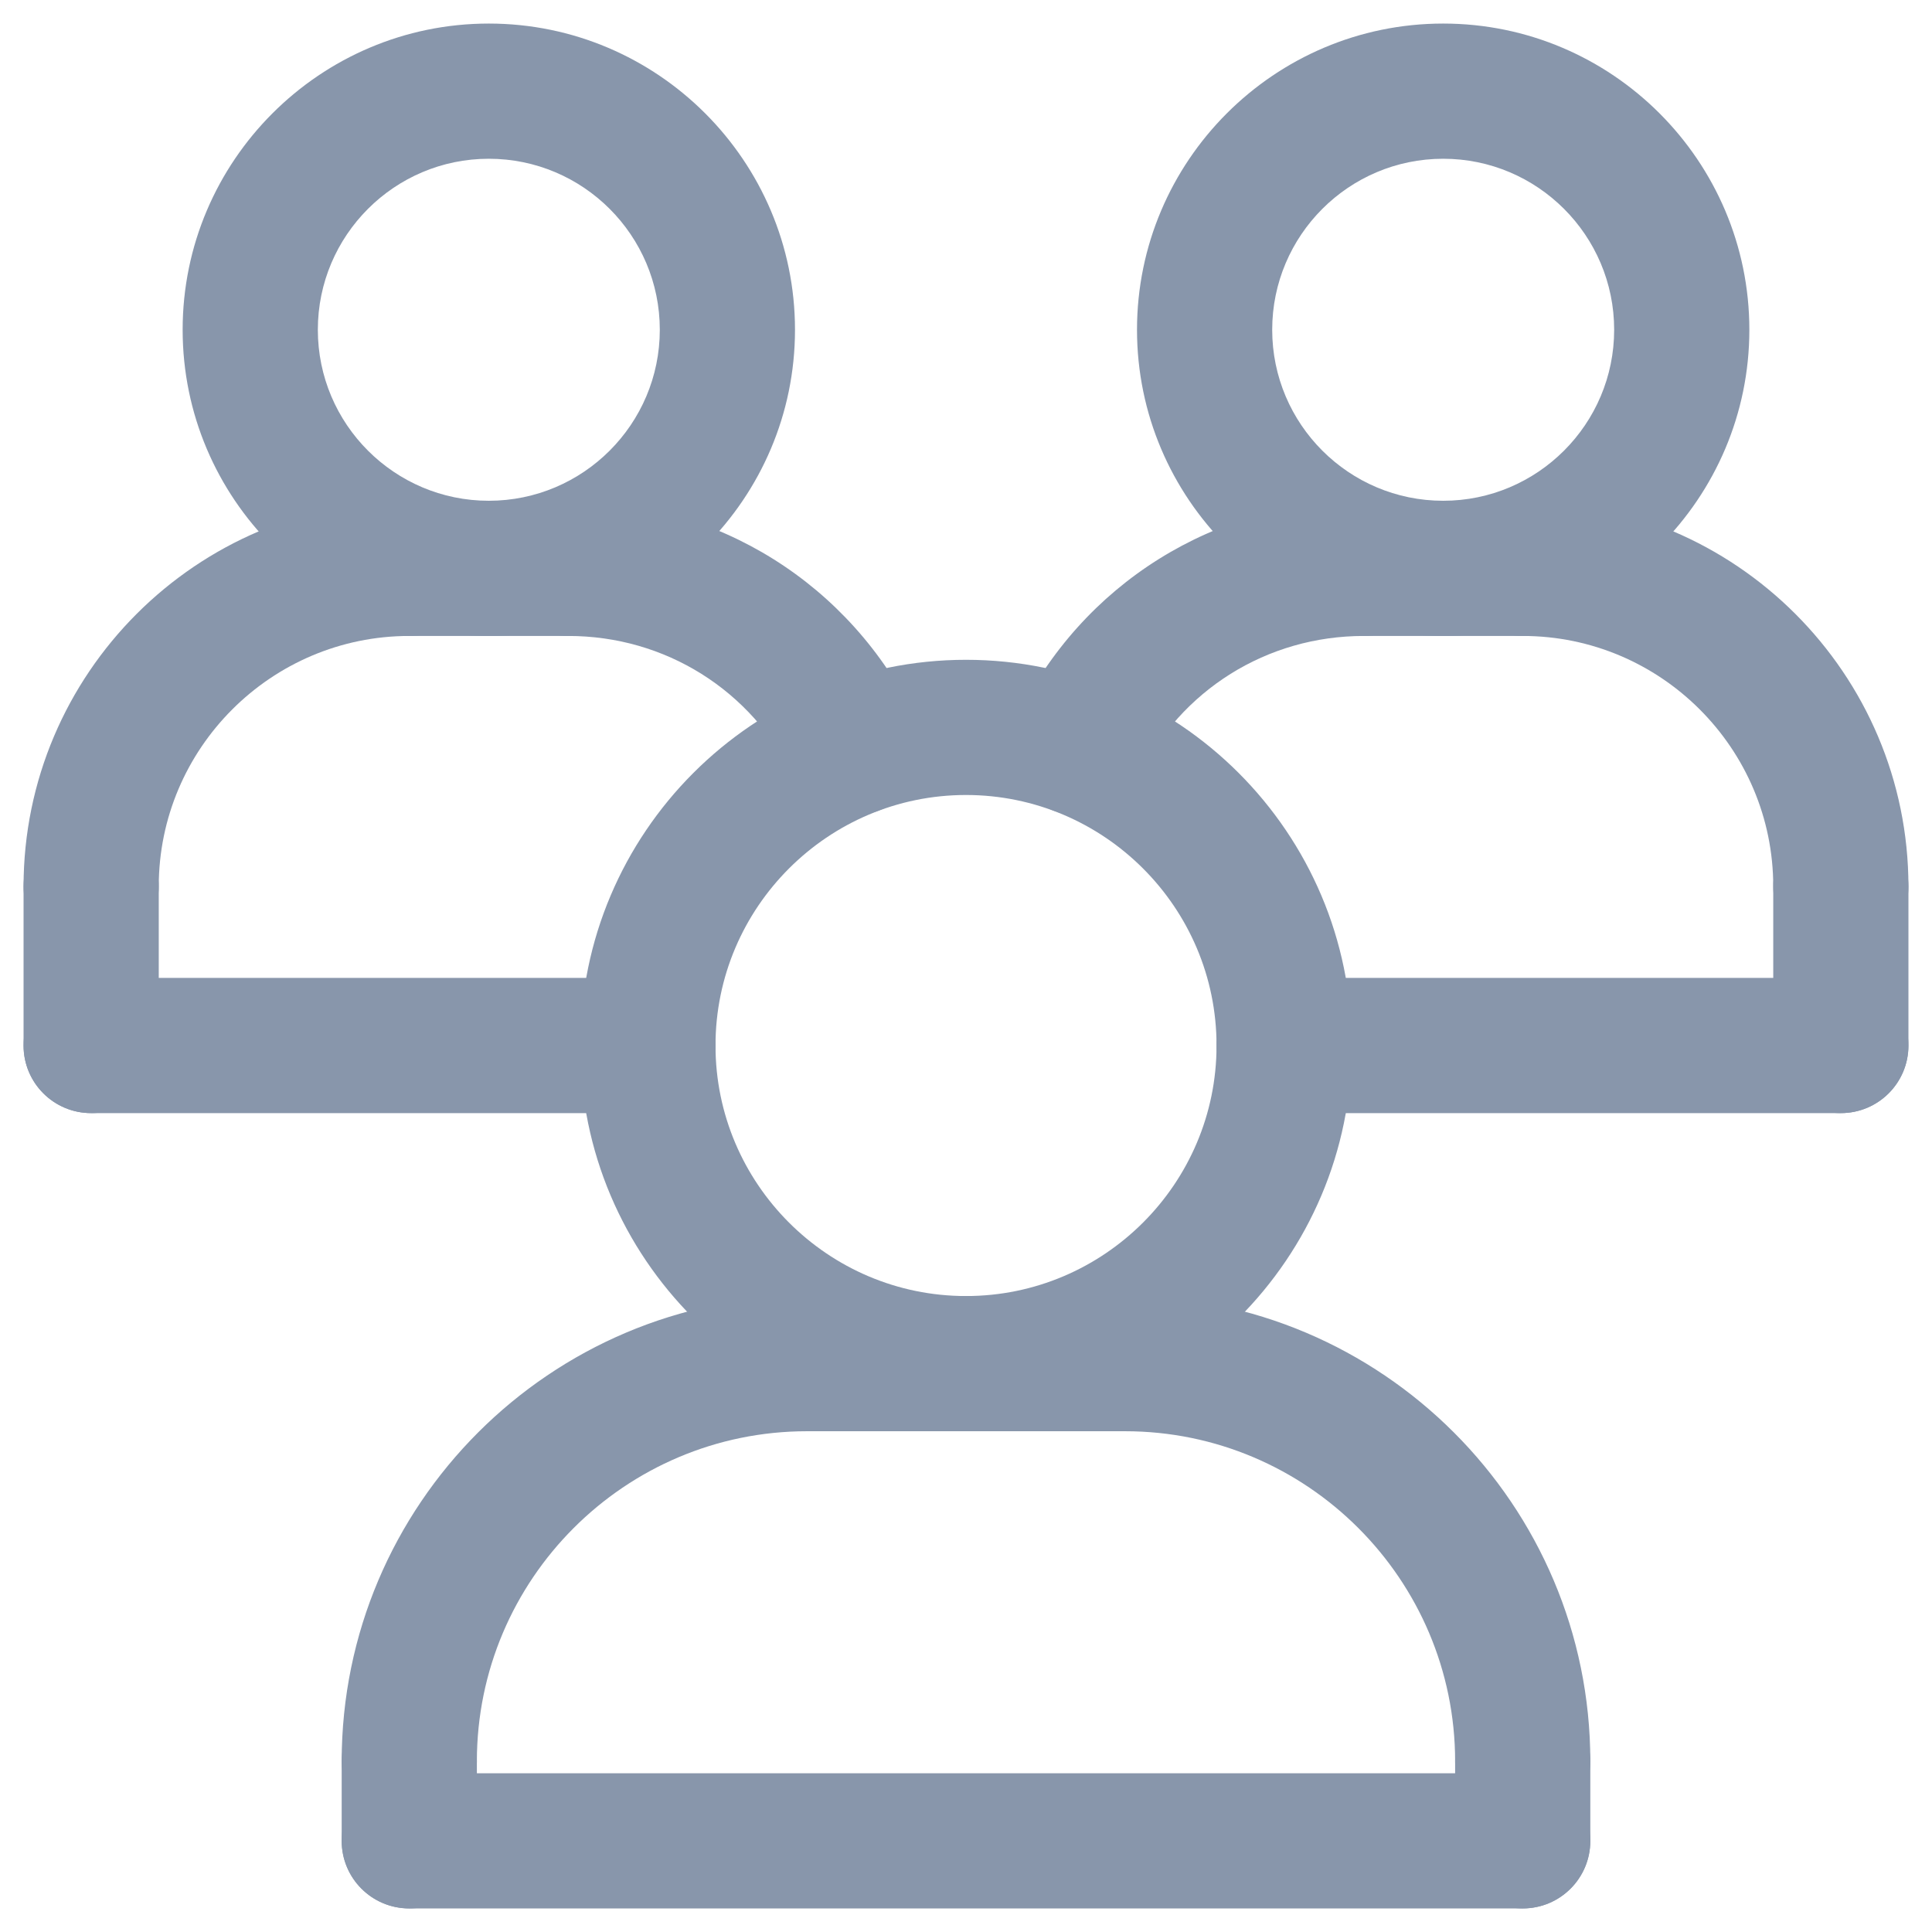
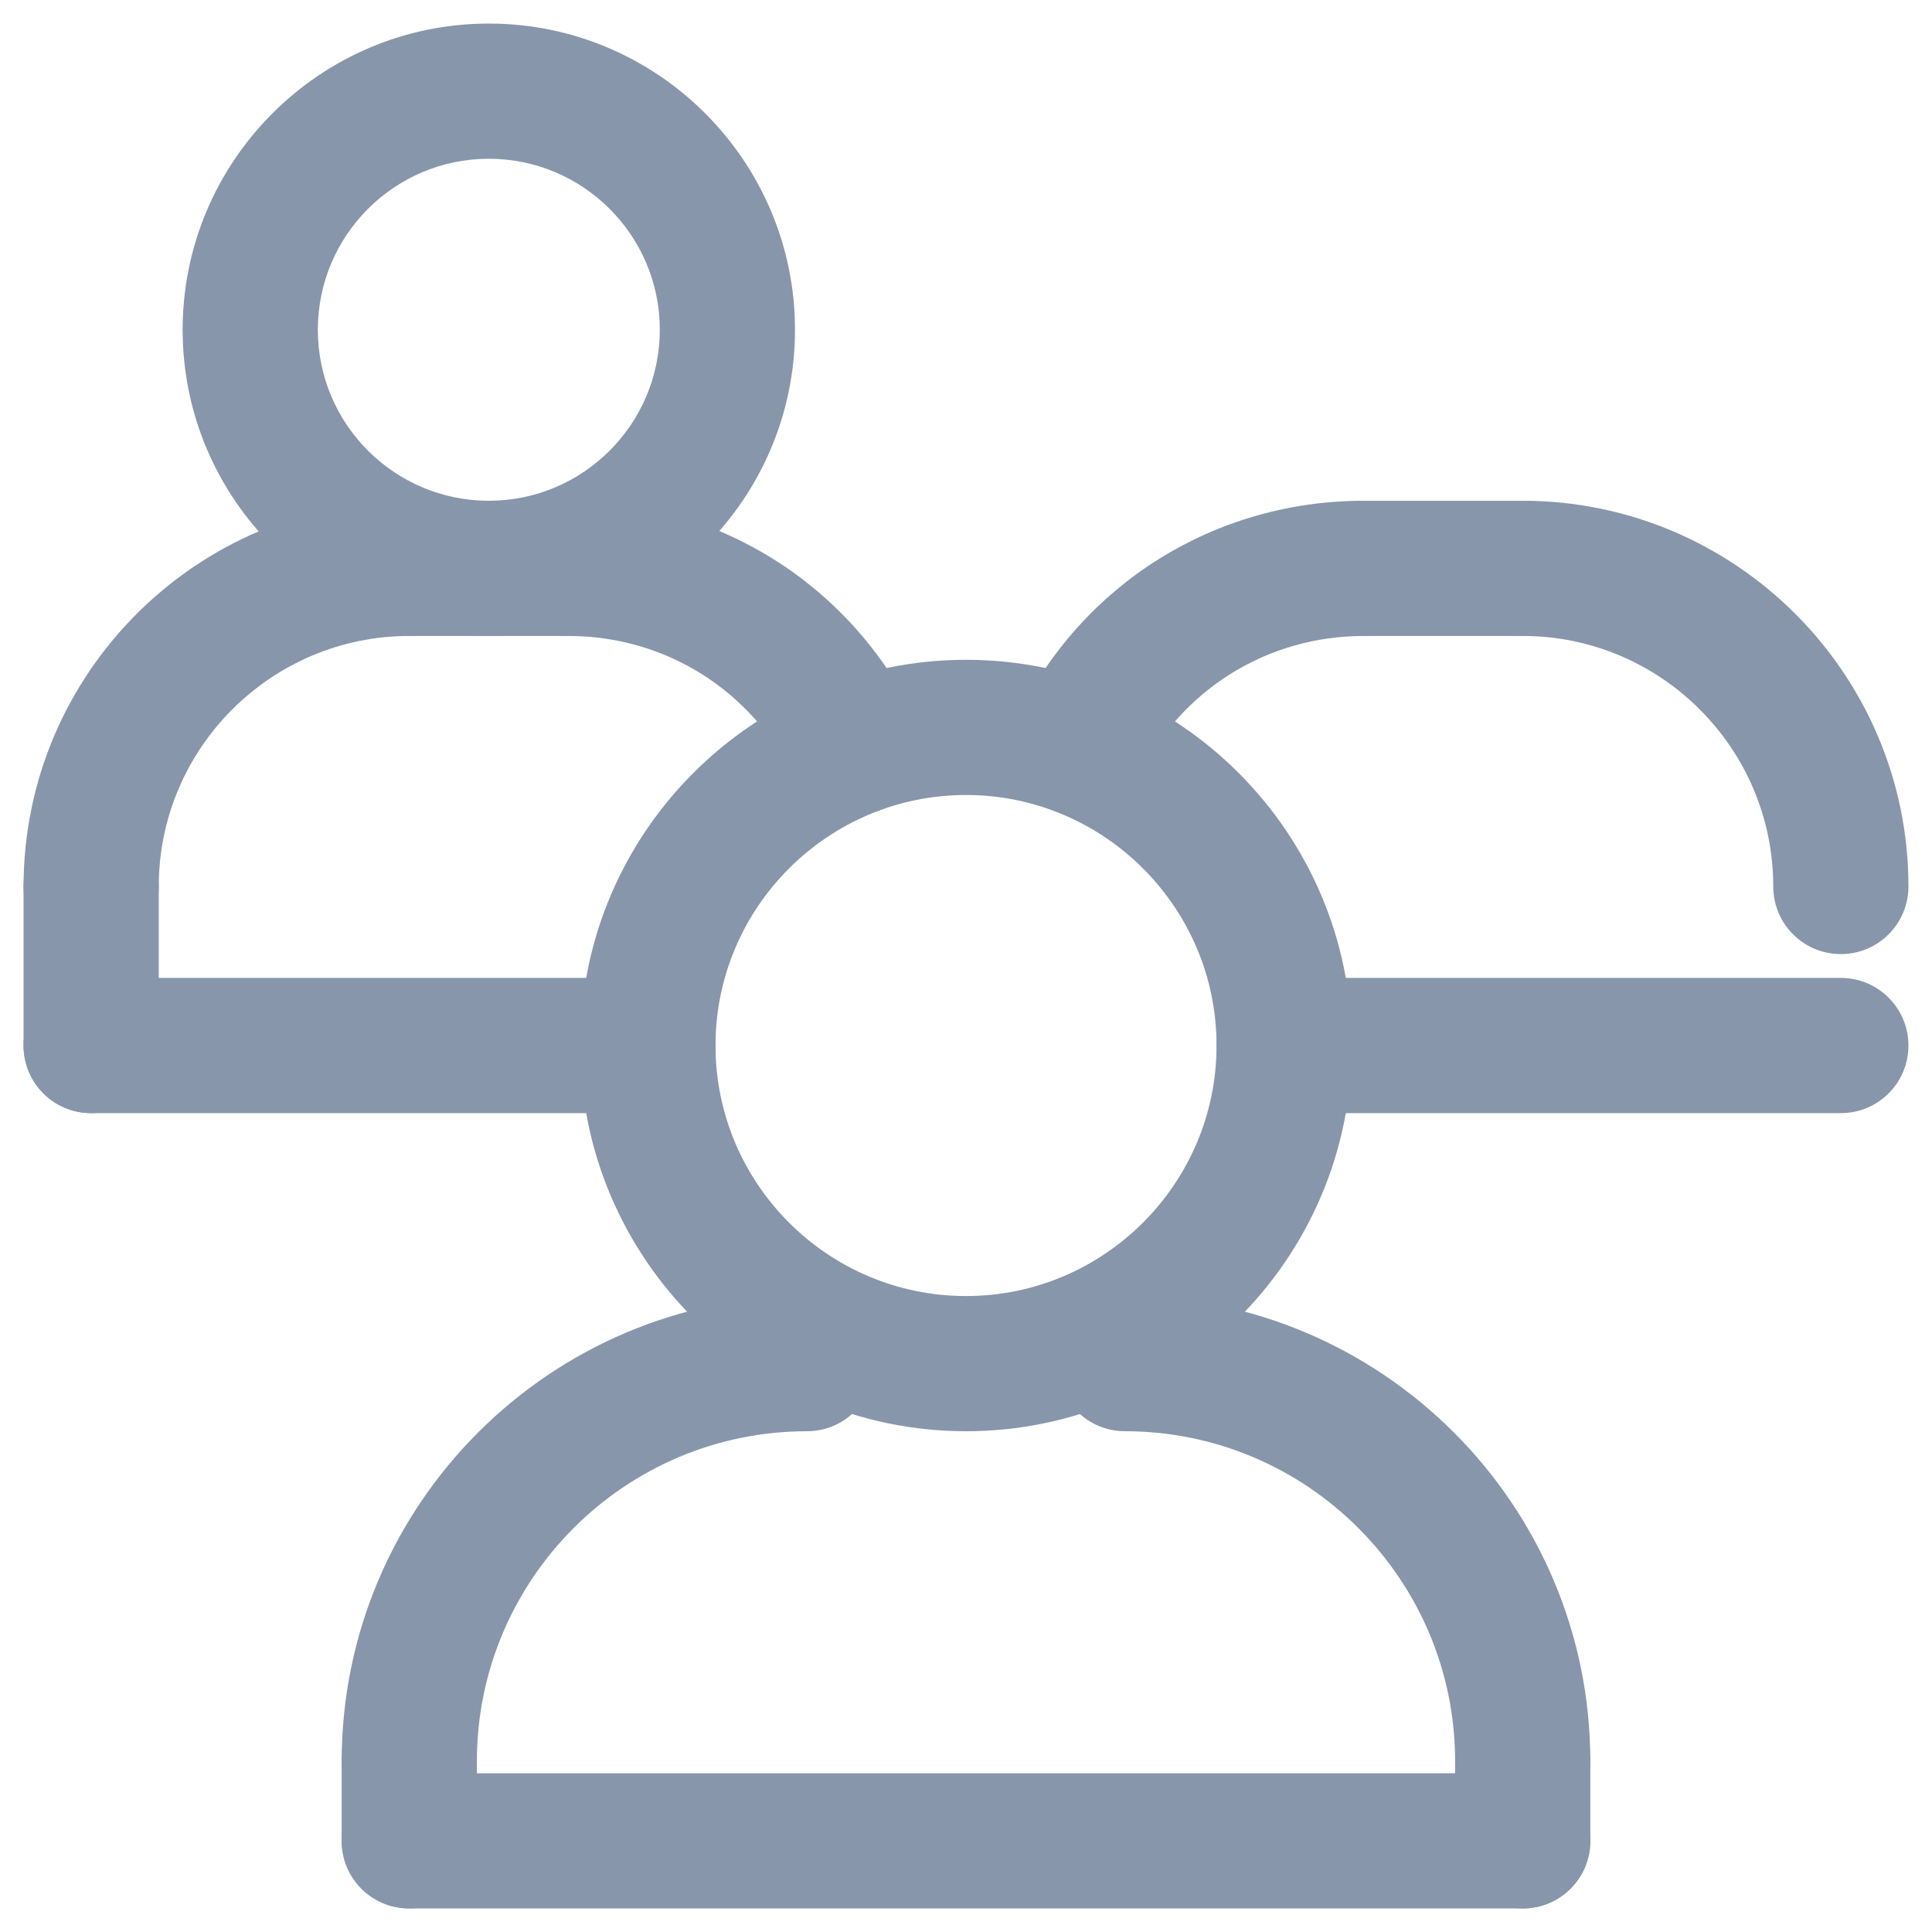
<svg xmlns="http://www.w3.org/2000/svg" width="41" height="41" viewBox="0 0 41 41" fill="none">
-   <path d="M23.875 30.373H17.125C16.331 30.373 15.69 29.732 15.69 28.939C15.69 28.146 16.331 27.504 17.125 27.504H23.875C24.669 27.504 25.31 28.146 25.31 28.939C25.31 29.732 24.669 30.373 23.875 30.373Z" fill="#8896AB" />
  <path d="M8.686 40.5C7.892 40.5 7.251 39.859 7.251 39.065V37.378C7.251 36.584 7.892 35.943 8.686 35.943C9.479 35.943 10.12 36.584 10.12 37.378V39.065C10.12 39.859 9.479 40.5 8.686 40.5Z" fill="#8896AB" />
  <path d="M32.314 40.5C31.521 40.5 30.88 39.859 30.88 39.065V37.378C30.88 36.584 31.521 35.943 32.314 35.943C33.108 35.943 33.749 36.584 33.749 37.378V39.065C33.749 39.859 33.108 40.5 32.314 40.5Z" fill="#8896AB" />
  <path d="M10.373 13.496C6.792 13.496 3.876 10.579 3.876 6.998C3.876 3.416 6.792 0.5 10.373 0.5C13.955 0.5 16.871 3.416 16.871 6.998C16.871 10.579 13.955 13.496 10.373 13.496ZM10.373 3.369C8.372 3.369 6.745 4.996 6.745 6.998C6.745 9 8.372 10.627 10.373 10.627C12.375 10.627 14.002 9 14.002 6.998C14.002 4.996 12.375 3.369 10.373 3.369Z" fill="#8896AB" />
  <path d="M1.935 20.247C1.141 20.247 0.5 19.605 0.5 18.812C0.5 14.299 4.173 10.627 8.686 10.627C9.479 10.627 10.12 11.268 10.12 12.061C10.12 12.854 9.479 13.496 8.686 13.496C5.756 13.496 3.369 15.882 3.369 18.812C3.369 19.605 2.728 20.247 1.935 20.247Z" fill="#8896AB" />
  <path d="M12.061 13.496H8.686C7.892 13.496 7.251 12.854 7.251 12.061C7.251 11.268 7.892 10.627 8.686 10.627H12.061C12.854 10.627 13.496 11.268 13.496 12.061C13.496 12.854 12.854 13.496 12.061 13.496Z" fill="#8896AB" />
  <path d="M1.935 23.622C1.141 23.622 0.5 22.981 0.5 22.188V18.812C0.5 18.019 1.141 17.378 1.935 17.378C2.728 17.378 3.369 18.019 3.369 18.812L3.369 22.188C3.369 22.981 2.728 23.622 1.935 23.622Z" fill="#8896AB" />
  <path d="M18.137 17.297C17.604 17.297 17.094 17 16.844 16.49C15.946 14.643 14.114 13.496 12.061 13.496C11.268 13.496 10.627 12.854 10.627 12.061C10.627 11.268 11.268 10.627 12.061 10.627C15.224 10.627 18.046 12.392 19.427 15.234C19.774 15.946 19.477 16.804 18.762 17.151C18.559 17.249 18.346 17.297 18.137 17.297Z" fill="#8896AB" />
-   <path d="M30.627 13.496C27.045 13.496 24.129 10.579 24.129 6.998C24.129 3.416 27.045 0.5 30.627 0.5C34.208 0.5 37.124 3.416 37.124 6.998C37.124 10.579 34.208 13.496 30.627 13.496ZM30.627 3.369C28.625 3.369 26.998 4.996 26.998 6.998C26.998 9 28.625 10.627 30.627 10.627C32.628 10.627 34.255 9 34.255 6.998C34.255 4.996 32.628 3.369 30.627 3.369Z" fill="#8896AB" />
  <path d="M22.863 17.297C22.654 17.297 22.438 17.249 22.238 17.151C21.526 16.804 21.229 15.946 21.577 15.234C22.957 12.392 25.779 10.627 28.942 10.627C29.735 10.627 30.377 11.268 30.377 12.061C30.377 12.854 29.735 13.496 28.942 13.496C26.887 13.496 25.054 14.643 24.156 16.49C23.909 17 23.396 17.297 22.863 17.297Z" fill="#8896AB" />
  <path d="M32.314 13.496H28.939C28.146 13.496 27.504 12.854 27.504 12.061C27.504 11.268 28.146 10.627 28.939 10.627H32.314C33.108 10.627 33.749 11.268 33.749 12.061C33.749 12.854 33.108 13.496 32.314 13.496Z" fill="#8896AB" />
  <path d="M39.065 20.247C38.272 20.247 37.631 19.605 37.631 18.812C37.631 15.882 35.244 13.496 32.314 13.496C31.521 13.496 30.88 12.854 30.88 12.061C30.88 11.268 31.521 10.627 32.314 10.627C36.827 10.627 40.5 14.299 40.5 18.812C40.5 19.605 39.859 20.247 39.065 20.247Z" fill="#8896AB" />
-   <path d="M39.065 23.622C38.272 23.622 37.631 22.981 37.631 22.188V18.812C37.631 18.019 38.272 17.378 39.065 17.378C39.859 17.378 40.5 18.019 40.5 18.812V22.188C40.5 22.981 39.859 23.622 39.065 23.622Z" fill="#8896AB" />
  <path d="M20.5 30.373C15.987 30.373 12.314 26.701 12.314 22.188C12.314 17.675 15.987 14.002 20.5 14.002C25.013 14.002 28.686 17.675 28.686 22.188C28.686 26.701 25.013 30.373 20.5 30.373ZM20.5 16.871C17.57 16.871 15.184 19.258 15.184 22.188C15.184 25.118 17.57 27.504 20.5 27.504C23.43 27.504 25.817 25.118 25.817 22.188C25.817 19.258 23.43 16.871 20.5 16.871Z" fill="#8896AB" />
  <path d="M8.686 38.812C7.892 38.812 7.251 38.171 7.251 37.378C7.251 31.933 11.68 27.504 17.125 27.504C17.918 27.504 18.559 28.146 18.559 28.939C18.559 29.732 17.918 30.373 17.125 30.373C13.263 30.373 10.12 33.516 10.12 37.378C10.12 38.171 9.479 38.812 8.686 38.812Z" fill="#8896AB" />
  <path d="M32.314 38.812C31.521 38.812 30.88 38.171 30.88 37.378C30.88 33.516 27.737 30.373 23.875 30.373C23.082 30.373 22.441 29.732 22.441 28.939C22.441 28.146 23.082 27.504 23.875 27.504C29.32 27.504 33.749 31.933 33.749 37.378C33.749 38.171 33.108 38.812 32.314 38.812Z" fill="#8896AB" />
  <path d="M32.314 40.5H8.686C7.892 40.5 7.251 39.859 7.251 39.065C7.251 38.272 7.892 37.631 8.686 37.631H32.314C33.108 37.631 33.749 38.272 33.749 39.065C33.749 39.859 33.108 40.5 32.314 40.5Z" fill="#8896AB" />
  <path d="M39.065 23.622L27.251 23.622C26.458 23.622 25.817 22.981 25.817 22.188C25.817 21.395 26.458 20.753 27.251 20.753H39.065C39.859 20.753 40.5 21.395 40.5 22.188C40.5 22.981 39.859 23.622 39.065 23.622Z" fill="#8896AB" />
  <path d="M13.749 23.622L1.935 23.622C1.141 23.622 0.5 22.981 0.5 22.188C0.5 21.395 1.141 20.753 1.935 20.753H13.749C14.542 20.753 15.184 21.395 15.184 22.188C15.184 22.981 14.542 23.622 13.749 23.622Z" fill="#8896AB" />
</svg>